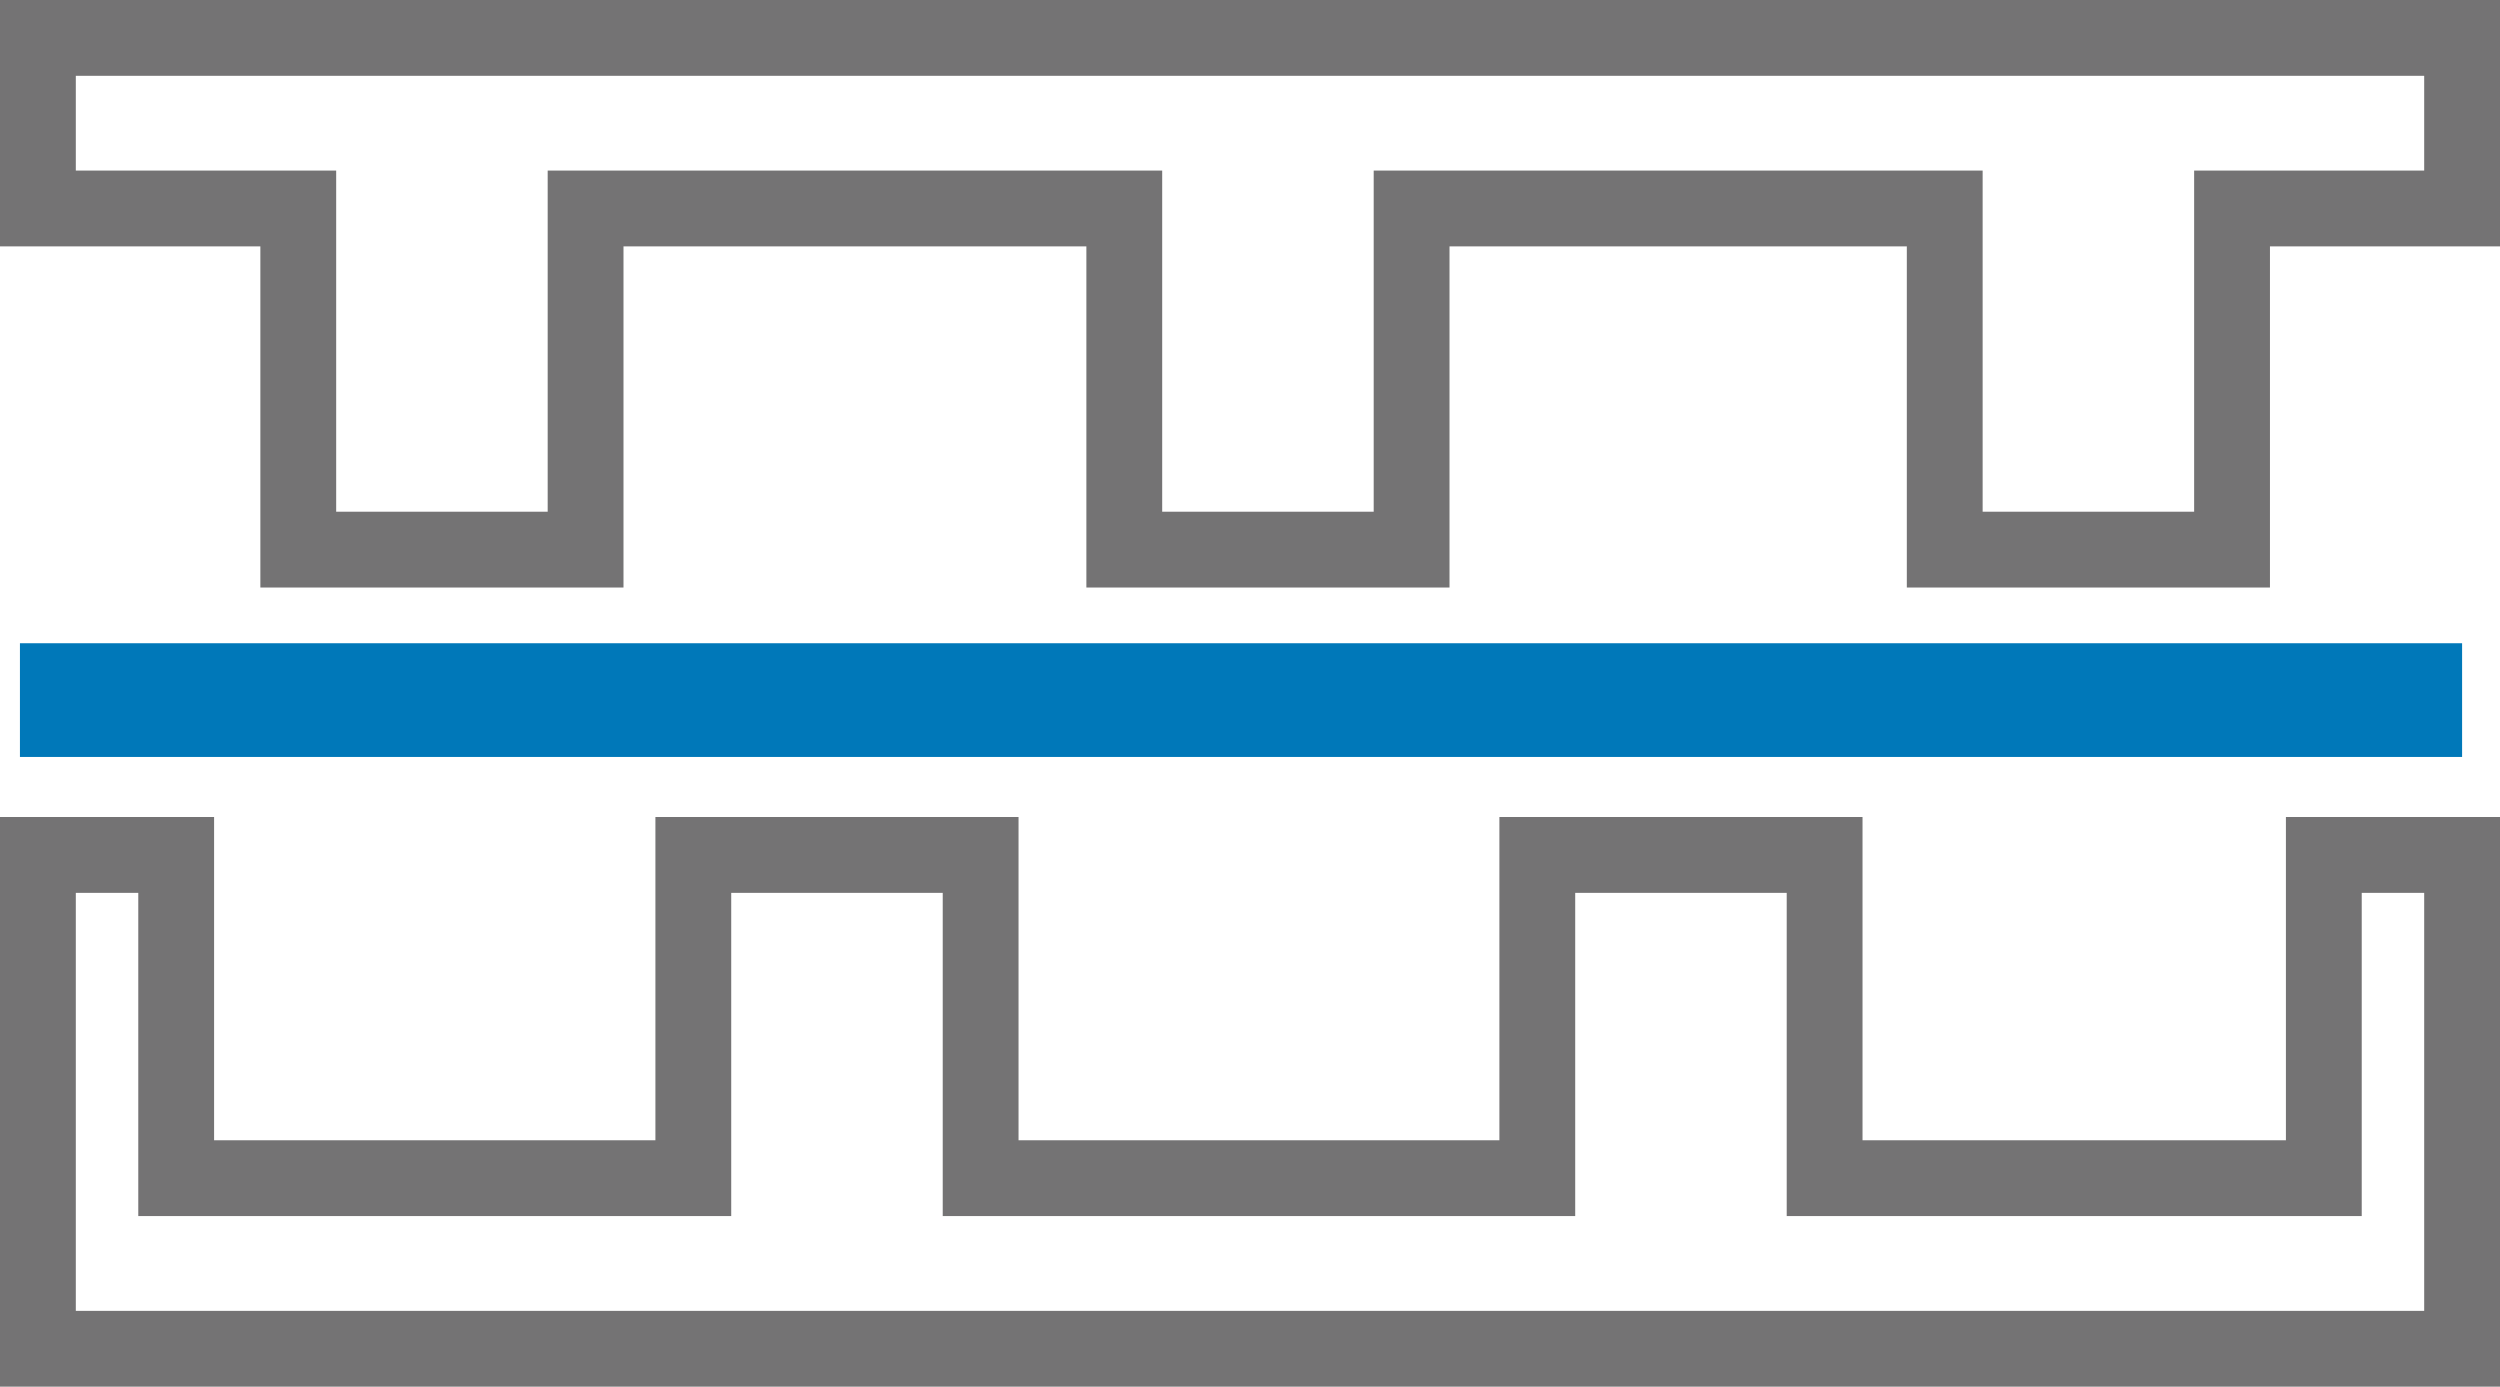
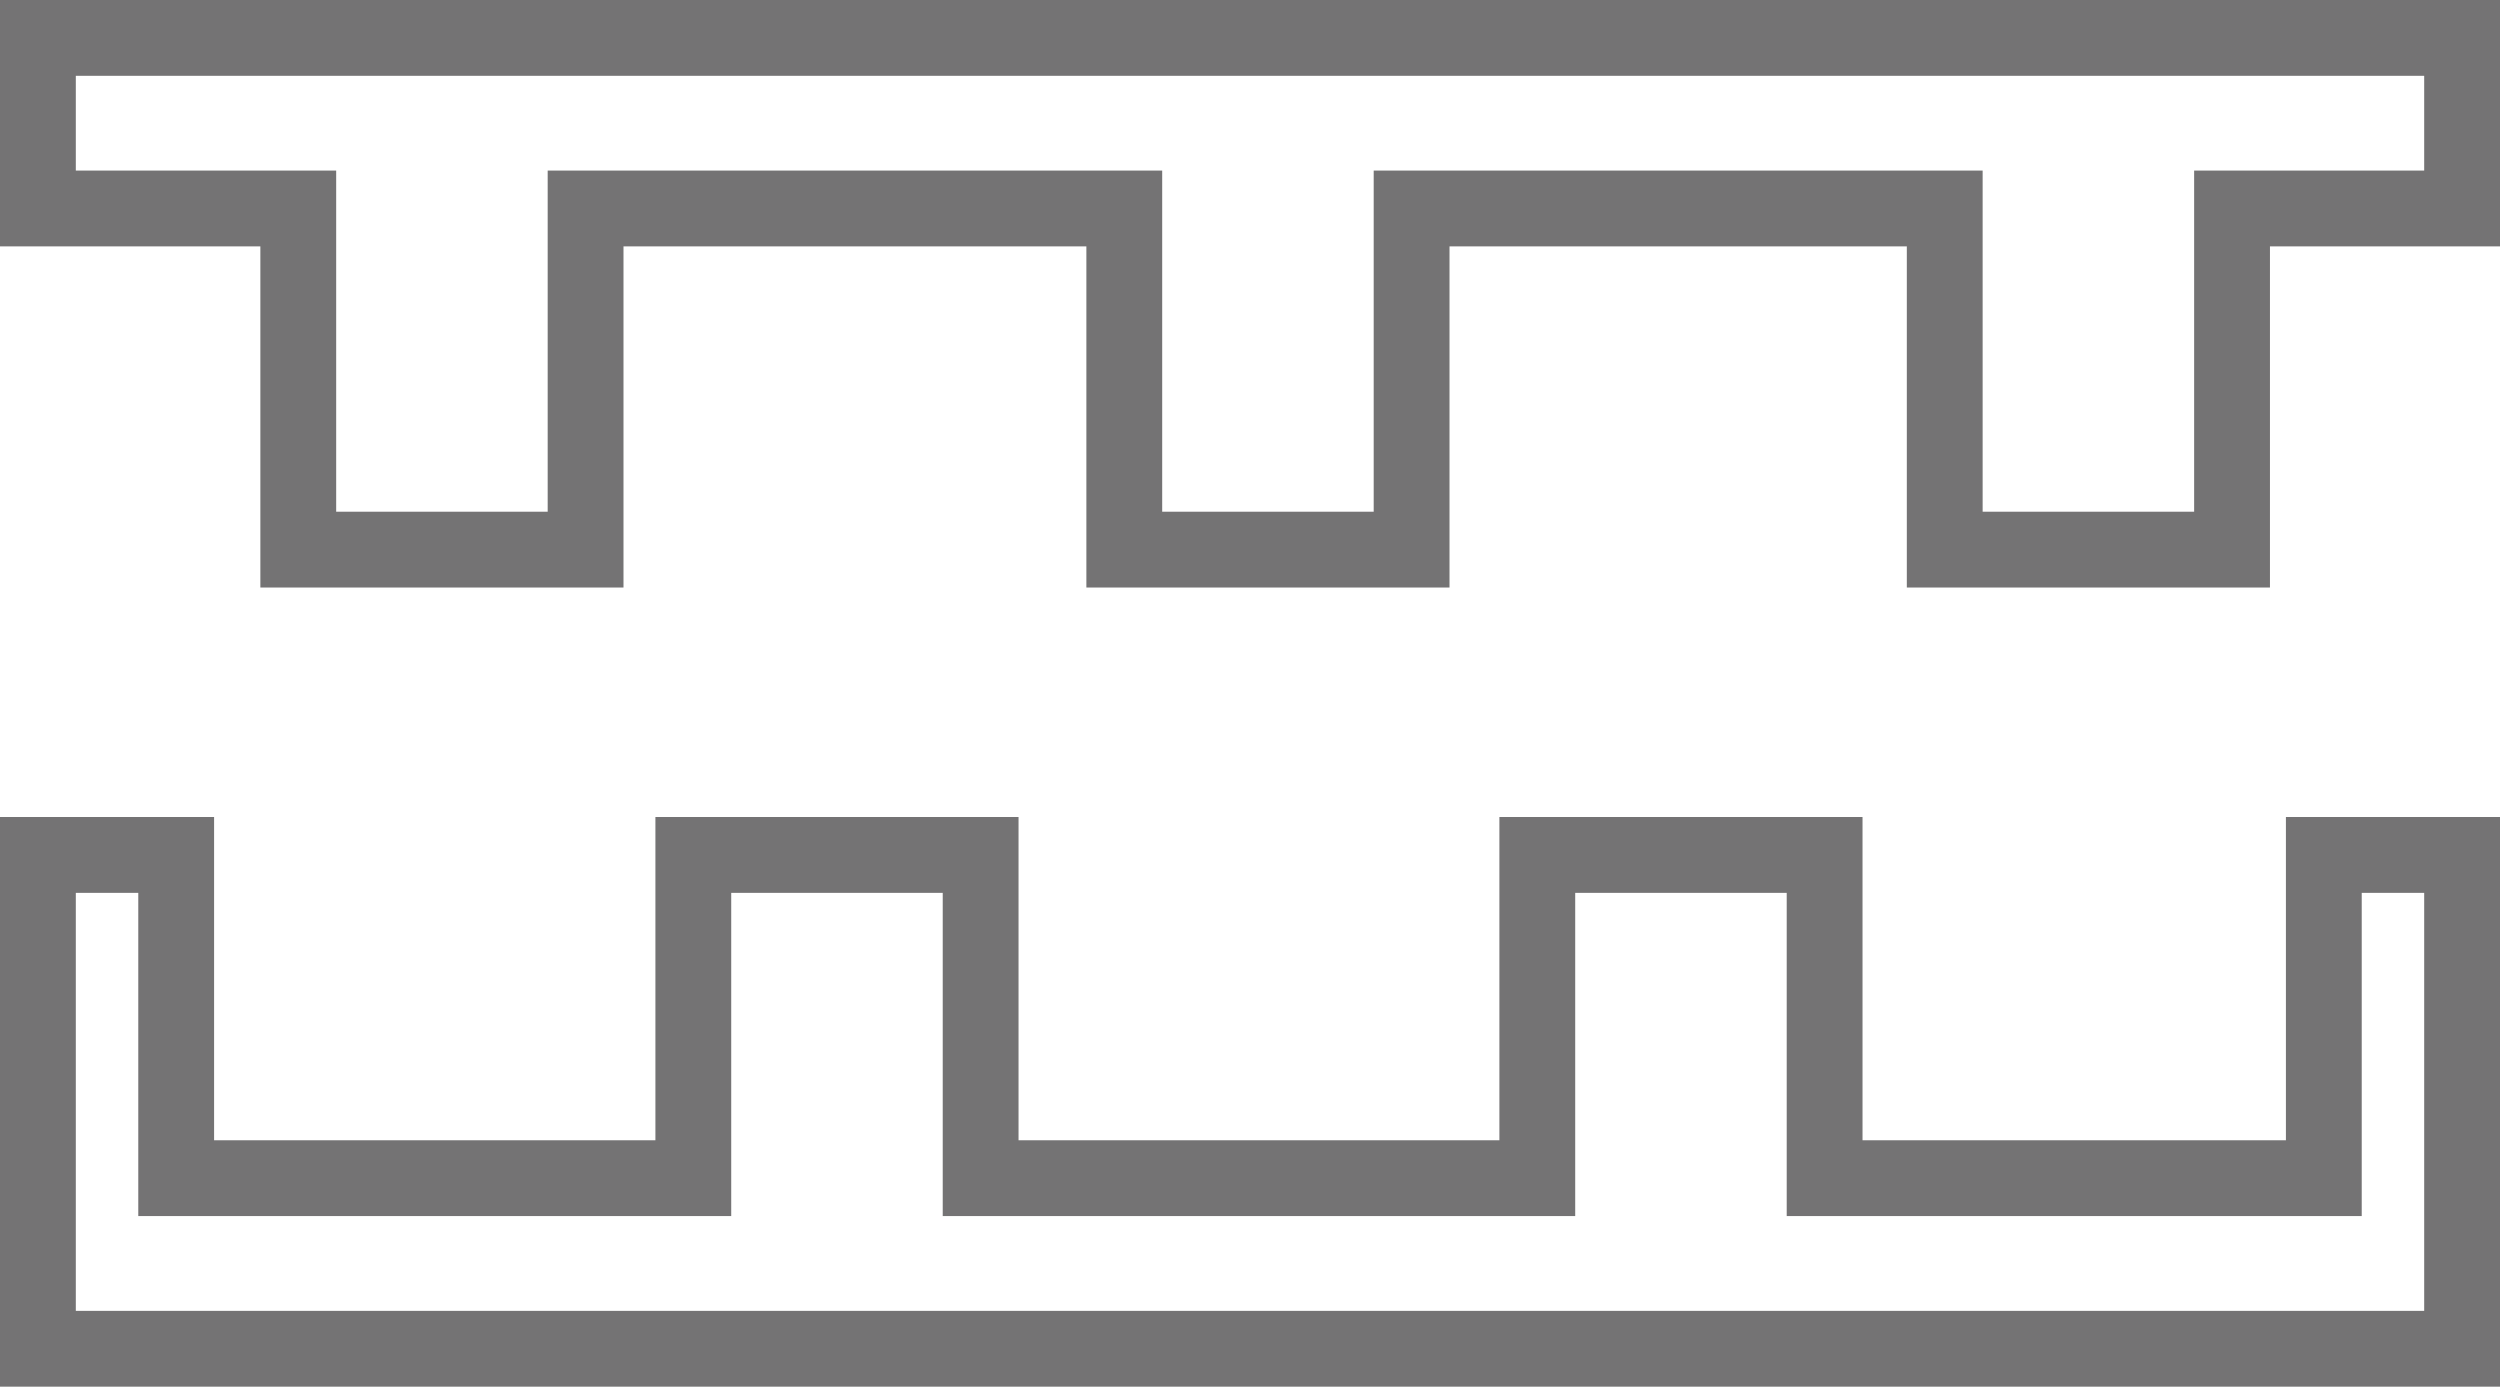
<svg xmlns="http://www.w3.org/2000/svg" width="65.955" height="36.583" viewBox="0 0 65.955 36.583">
  <g id="picto_finition_5_axes" transform="translate(0.526 1)">
    <path id="Tracé_382" data-name="Tracé 382" d="M1645.352,221.666v8.527h-13.17v-8.527h-7.58v8.527h-14.686v-8.527h-7.58v8.527h-13.643v-8.527h-3.648v13.028H1649V221.666Z" transform="translate(-1584.571 -200.111)" fill="none" stroke="#747374" stroke-miterlimit="10" stroke-width="2" />
    <path id="Tracé_383" data-name="Tracé 383" d="M1649,191.405h-63.955v4.5h6.869v9h7.58v-9h14.212v9h7.58v-9h14.065v9h7.58v-9H1649Z" transform="translate(-1584.571 -191.405)" fill="none" stroke="#747374" stroke-miterlimit="10" stroke-width="2" />
-     <line id="Ligne_56" data-name="Ligne 56" x2="64.429" transform="translate(0 17.47)" fill="none" stroke="#0078b9" stroke-miterlimit="10" stroke-width="3" />
  </g>
</svg>